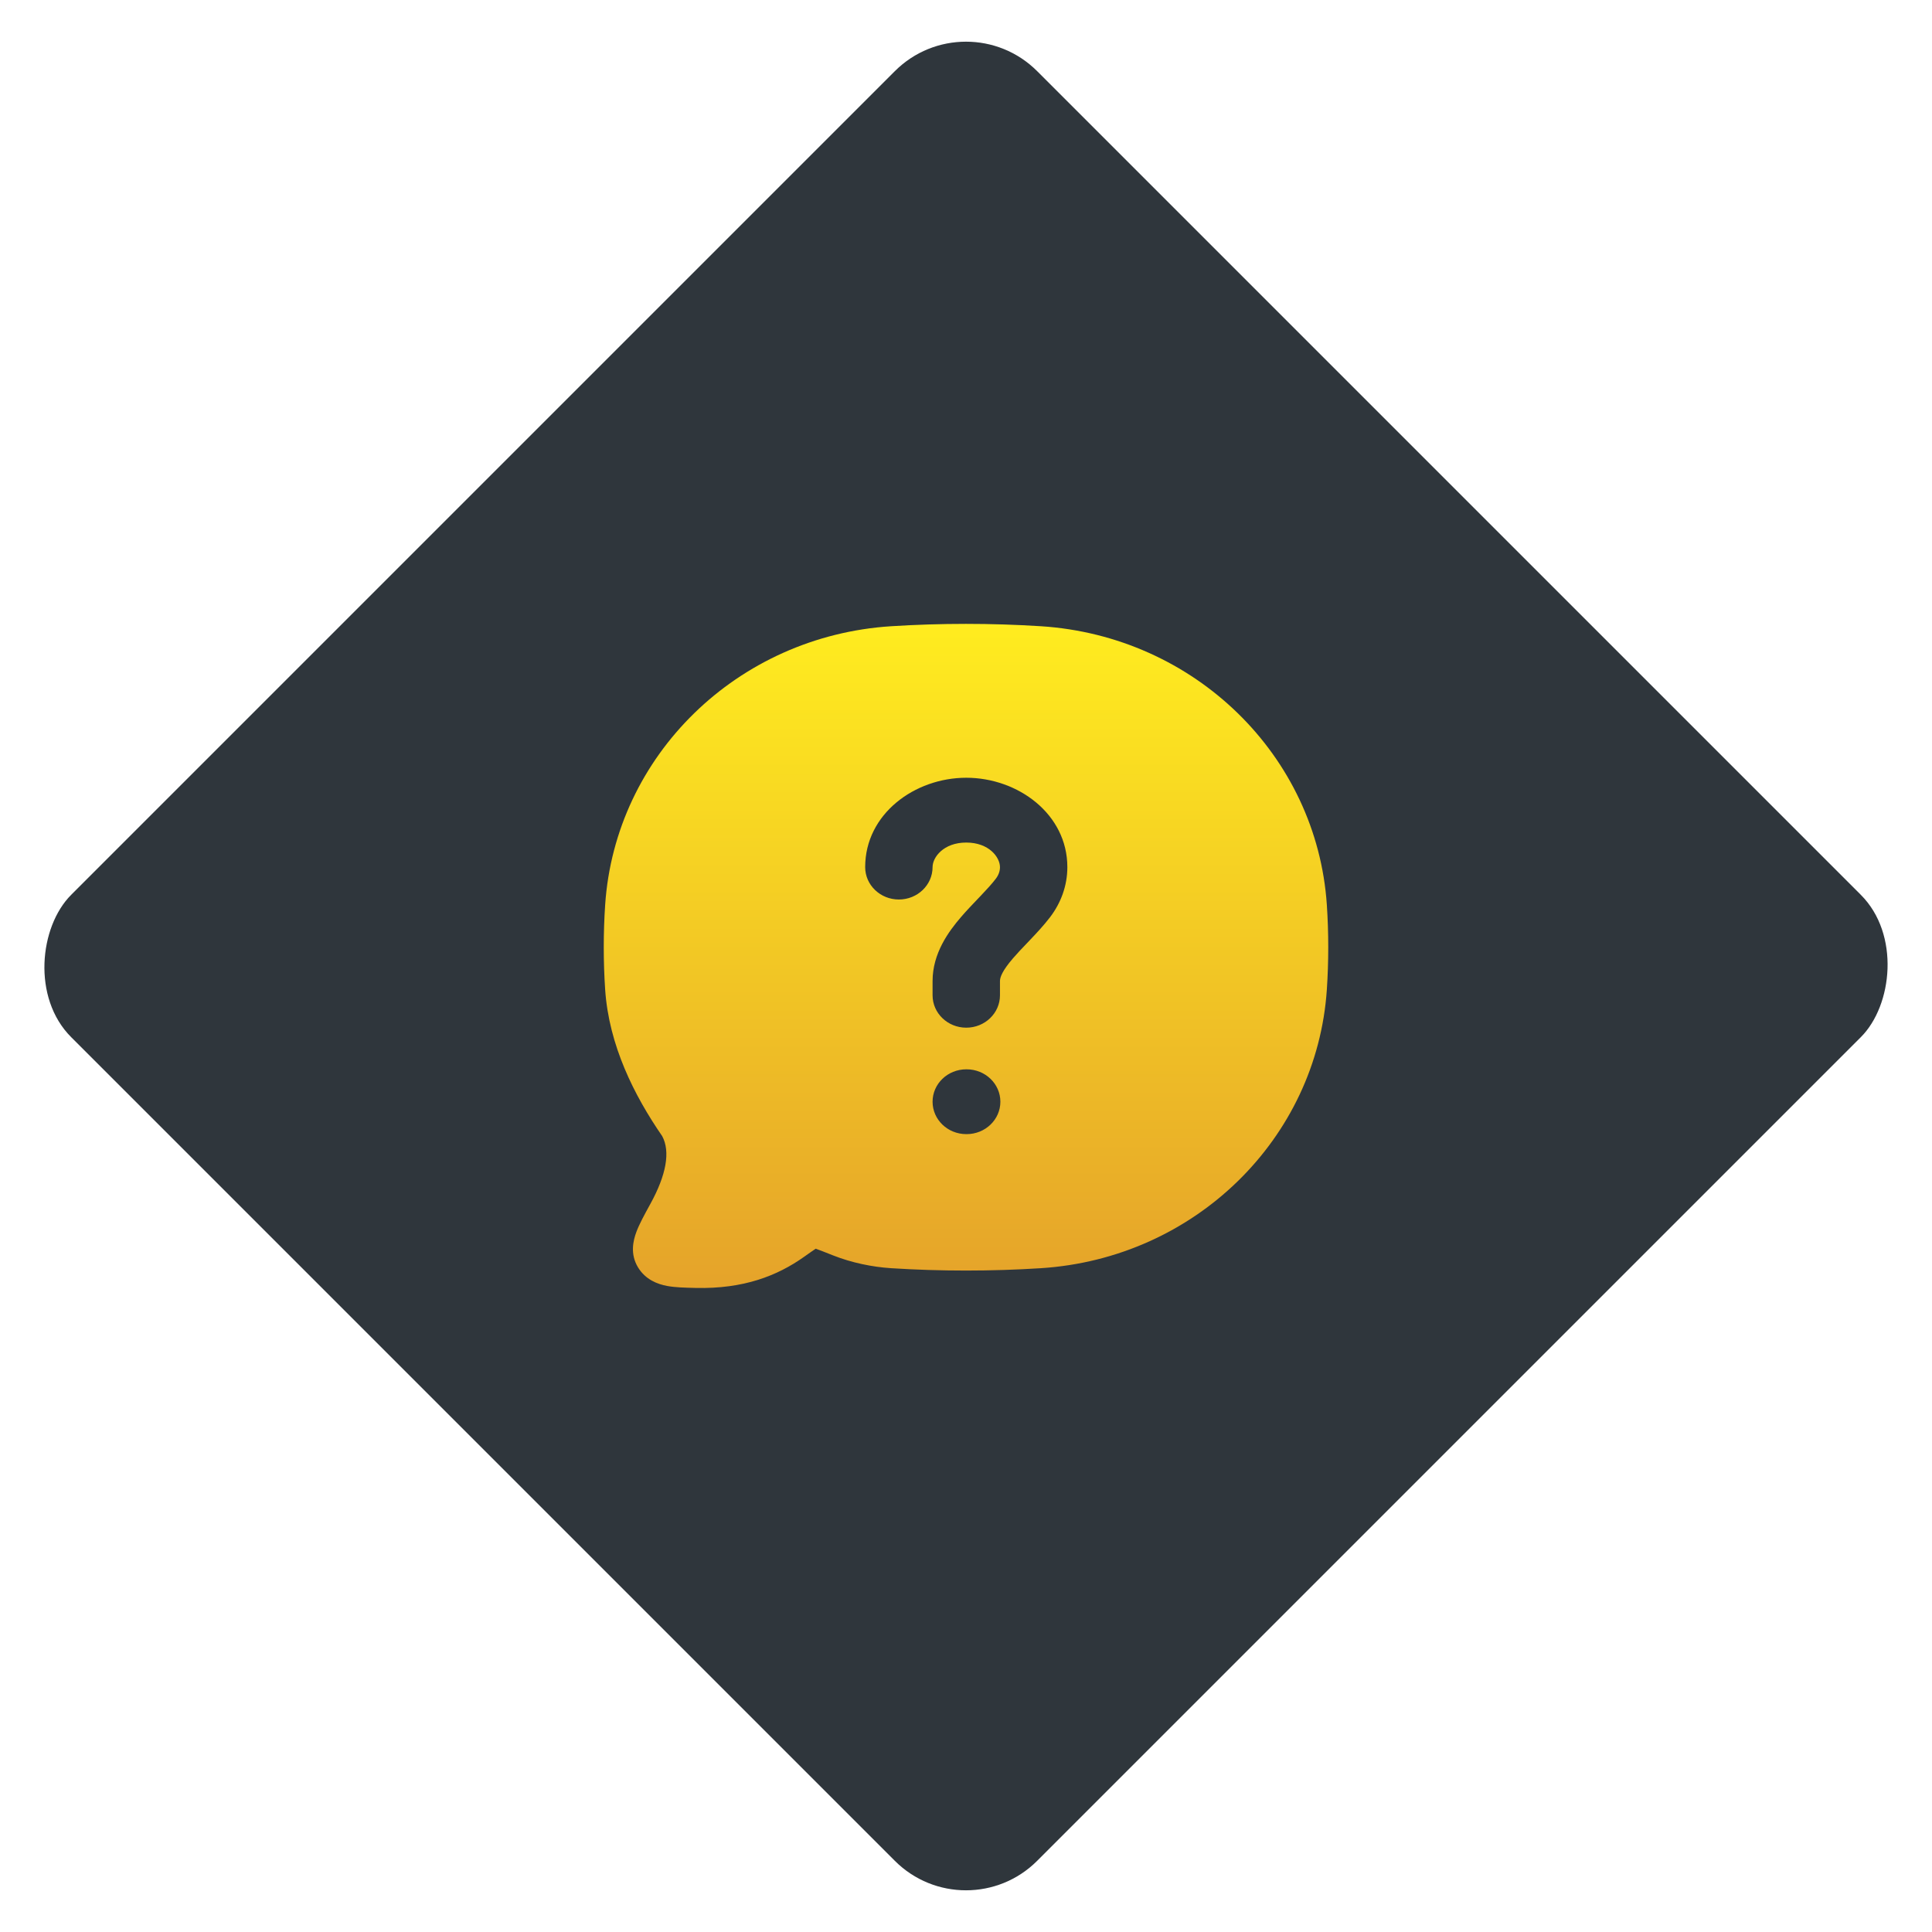
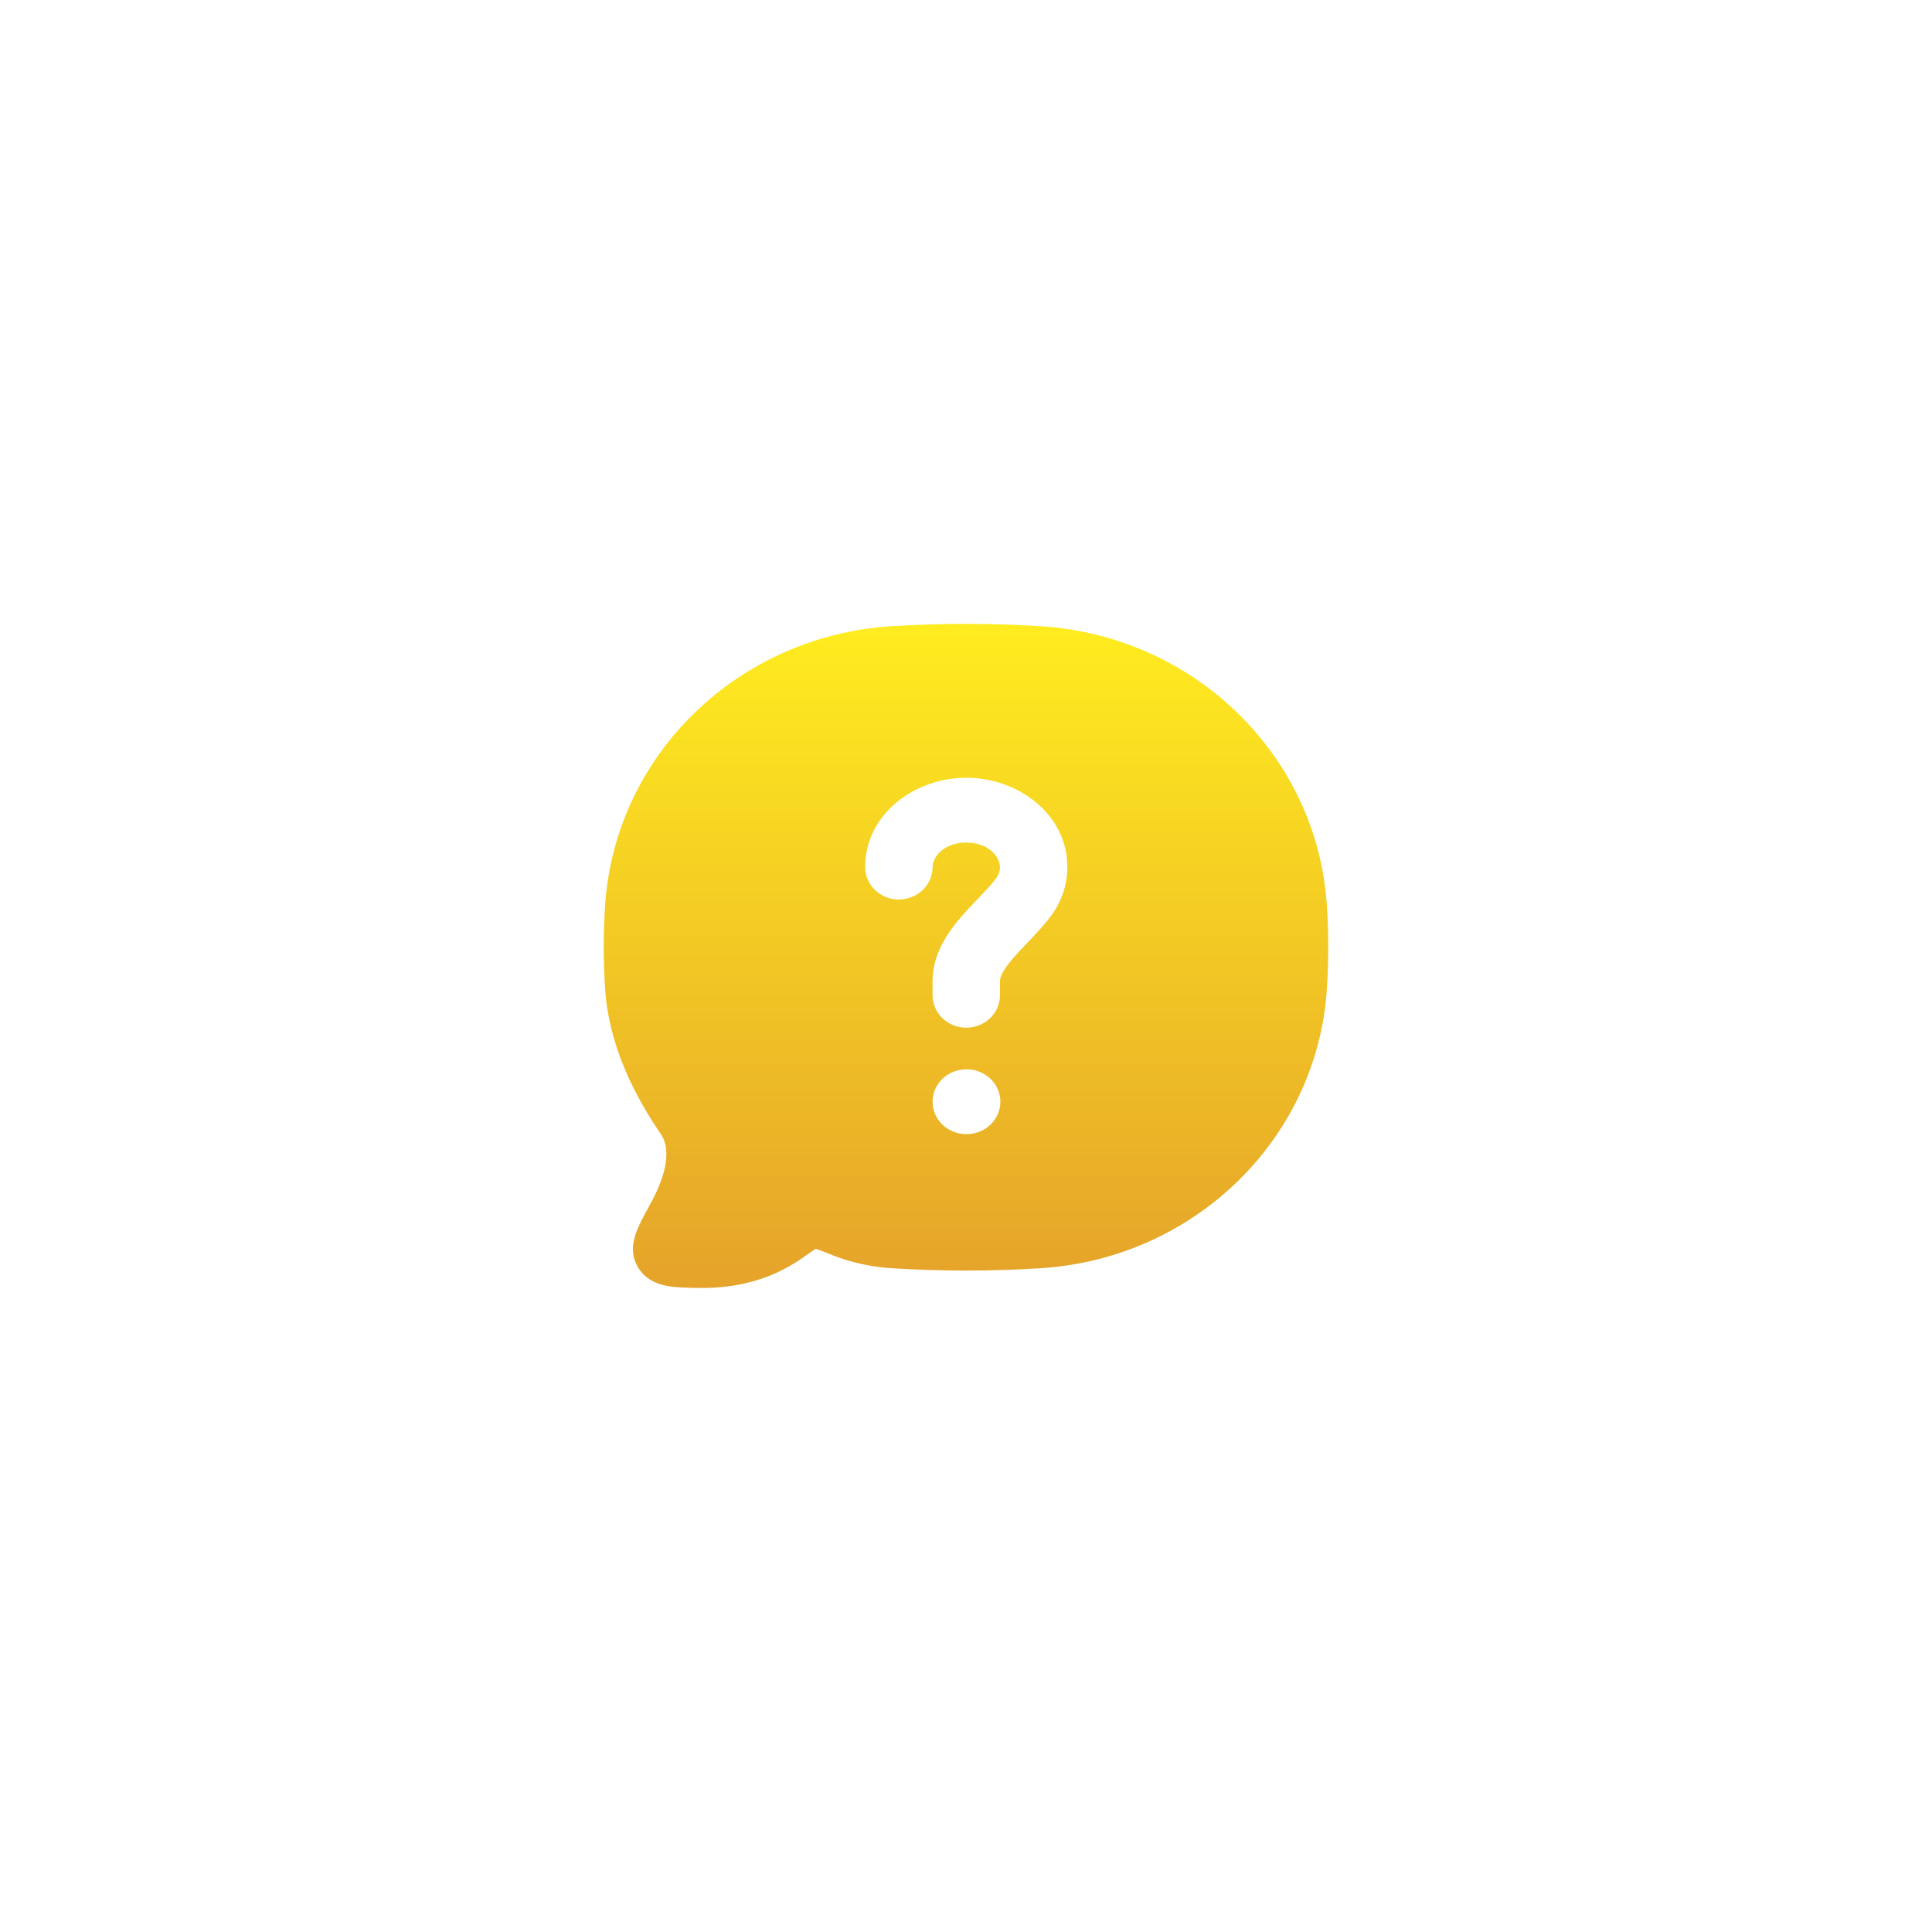
<svg xmlns="http://www.w3.org/2000/svg" width="96" height="96" viewBox="0 0 96 96" fill="none">
-   <rect x="48" width="67.882" height="67.882" rx="5" transform="rotate(45 48 0)" fill="#2F363C" />
  <path fill-rule="evenodd" clip-rule="evenodd" d="M44.282 31.117C46.722 30.961 49.273 30.961 51.718 31.117C59.364 31.606 65.431 37.54 65.93 44.96C66.023 46.349 66.023 47.785 65.93 49.173C65.431 56.593 59.364 62.528 51.718 63.016C49.273 63.172 46.722 63.172 44.282 63.016C43.336 62.956 42.307 62.741 41.4 62.382C41.001 62.224 40.731 62.117 40.533 62.047C40.397 62.137 40.216 62.265 39.952 62.452C38.626 63.392 36.95 64.052 34.573 63.997L34.497 63.995C34.038 63.984 33.549 63.973 33.151 63.899C32.67 63.81 32.076 63.586 31.704 62.977C31.3 62.314 31.462 61.643 31.619 61.221C31.767 60.822 32.024 60.354 32.286 59.877L32.322 59.811C33.103 58.389 33.321 57.226 32.903 56.451C31.509 54.428 30.256 51.936 30.07 49.173C29.977 47.785 29.977 46.349 30.07 44.96C30.569 37.54 36.636 31.606 44.282 31.117ZM46.339 43.086C46.339 42.601 46.879 41.866 48.013 41.866C49.147 41.866 49.688 42.601 49.688 43.086C49.688 43.283 49.622 43.479 49.48 43.665C49.289 43.916 49.044 44.183 48.734 44.509L48.585 44.665C48.325 44.937 48.028 45.247 47.757 45.562C47.136 46.283 46.339 47.367 46.339 48.747V49.455C46.339 50.344 47.088 51.065 48.013 51.065C48.938 51.065 49.688 50.344 49.688 49.455V48.747C49.688 48.564 49.799 48.239 50.337 47.615C50.547 47.371 50.773 47.134 51.032 46.864L51.204 46.683C51.516 46.355 51.873 45.973 52.183 45.567C52.712 44.871 53.036 44.017 53.036 43.086C53.036 40.446 50.578 38.646 48.013 38.646C45.448 38.646 42.99 40.446 42.99 43.086C42.99 43.975 43.739 44.696 44.664 44.696C45.589 44.696 46.339 43.975 46.339 43.086ZM48.013 53.134C47.088 53.134 46.339 53.855 46.339 54.744C46.339 55.633 47.088 56.354 48.013 56.354H48.033C48.958 56.354 49.708 55.633 49.708 54.744C49.708 53.855 48.958 53.134 48.033 53.134H48.013Z" fill="url(#paint0_linear_10210_148)" />
  <defs>
    <linearGradient id="paint0_linear_10210_148" x1="48" y1="31" x2="48" y2="64" gradientUnits="userSpaceOnUse">
      <stop stop-color="#FFEC1F" />
      <stop offset="1" stop-color="#E5A32A" />
    </linearGradient>
  </defs>
</svg>